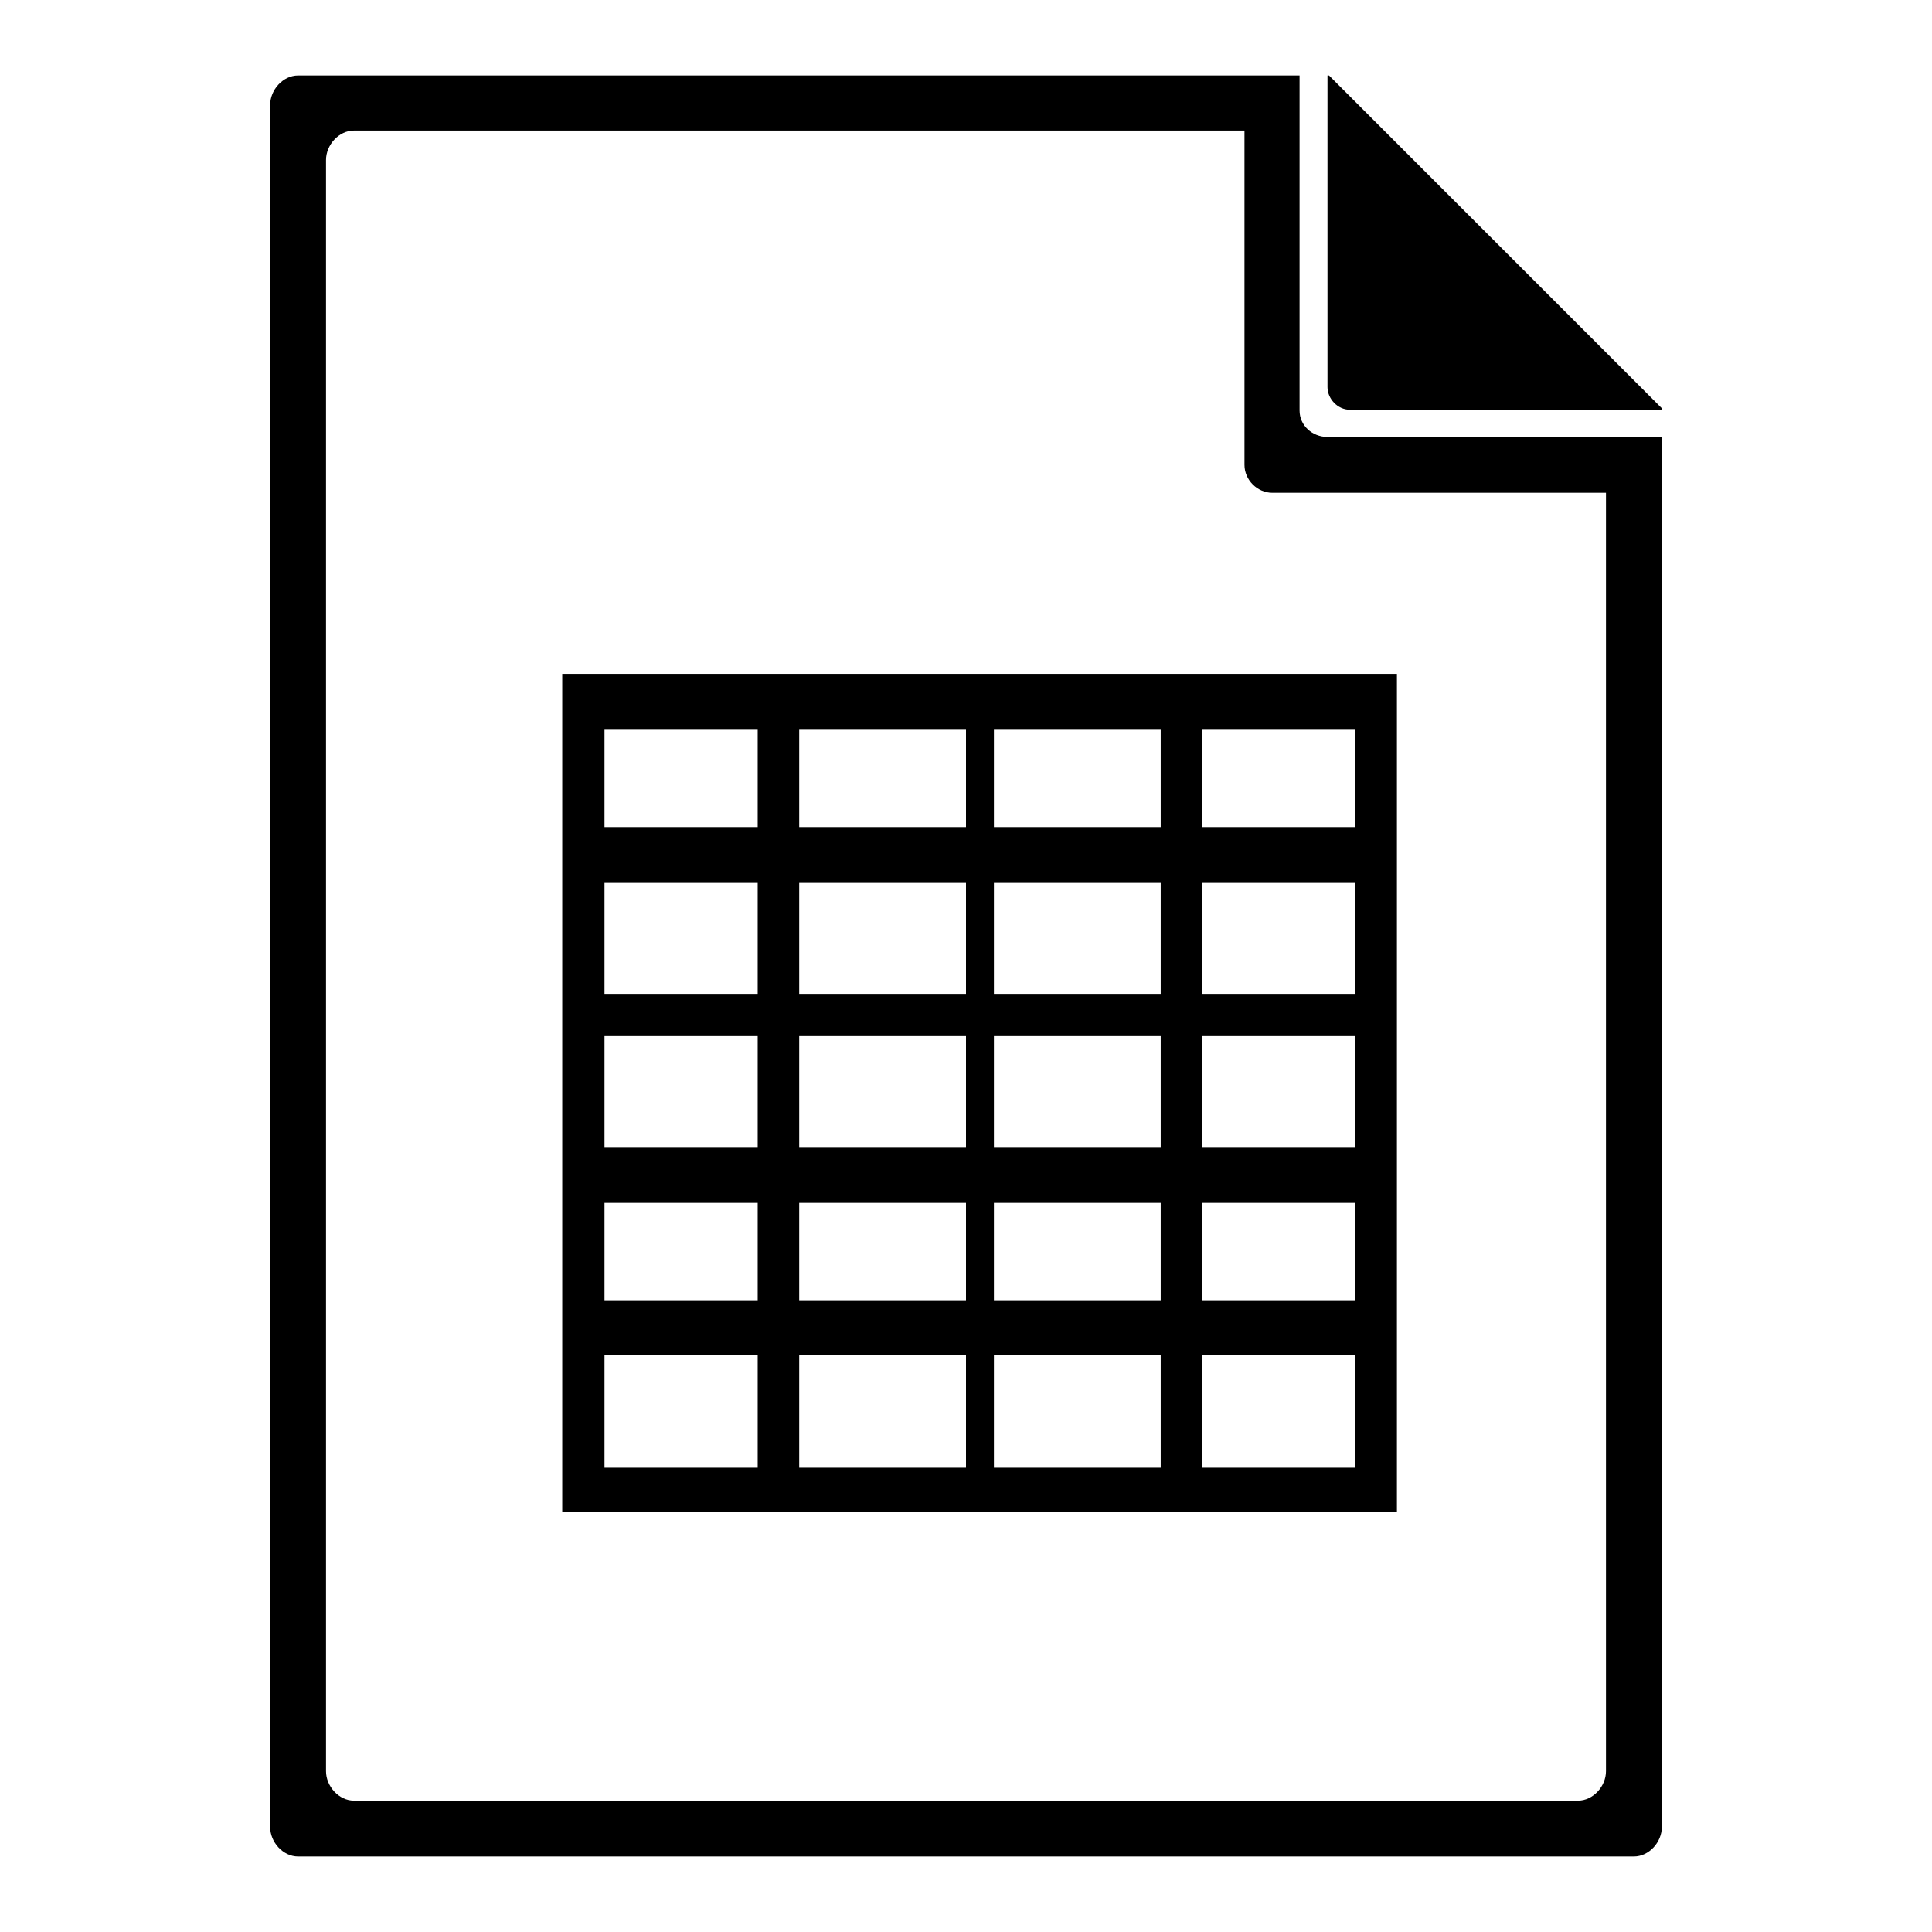
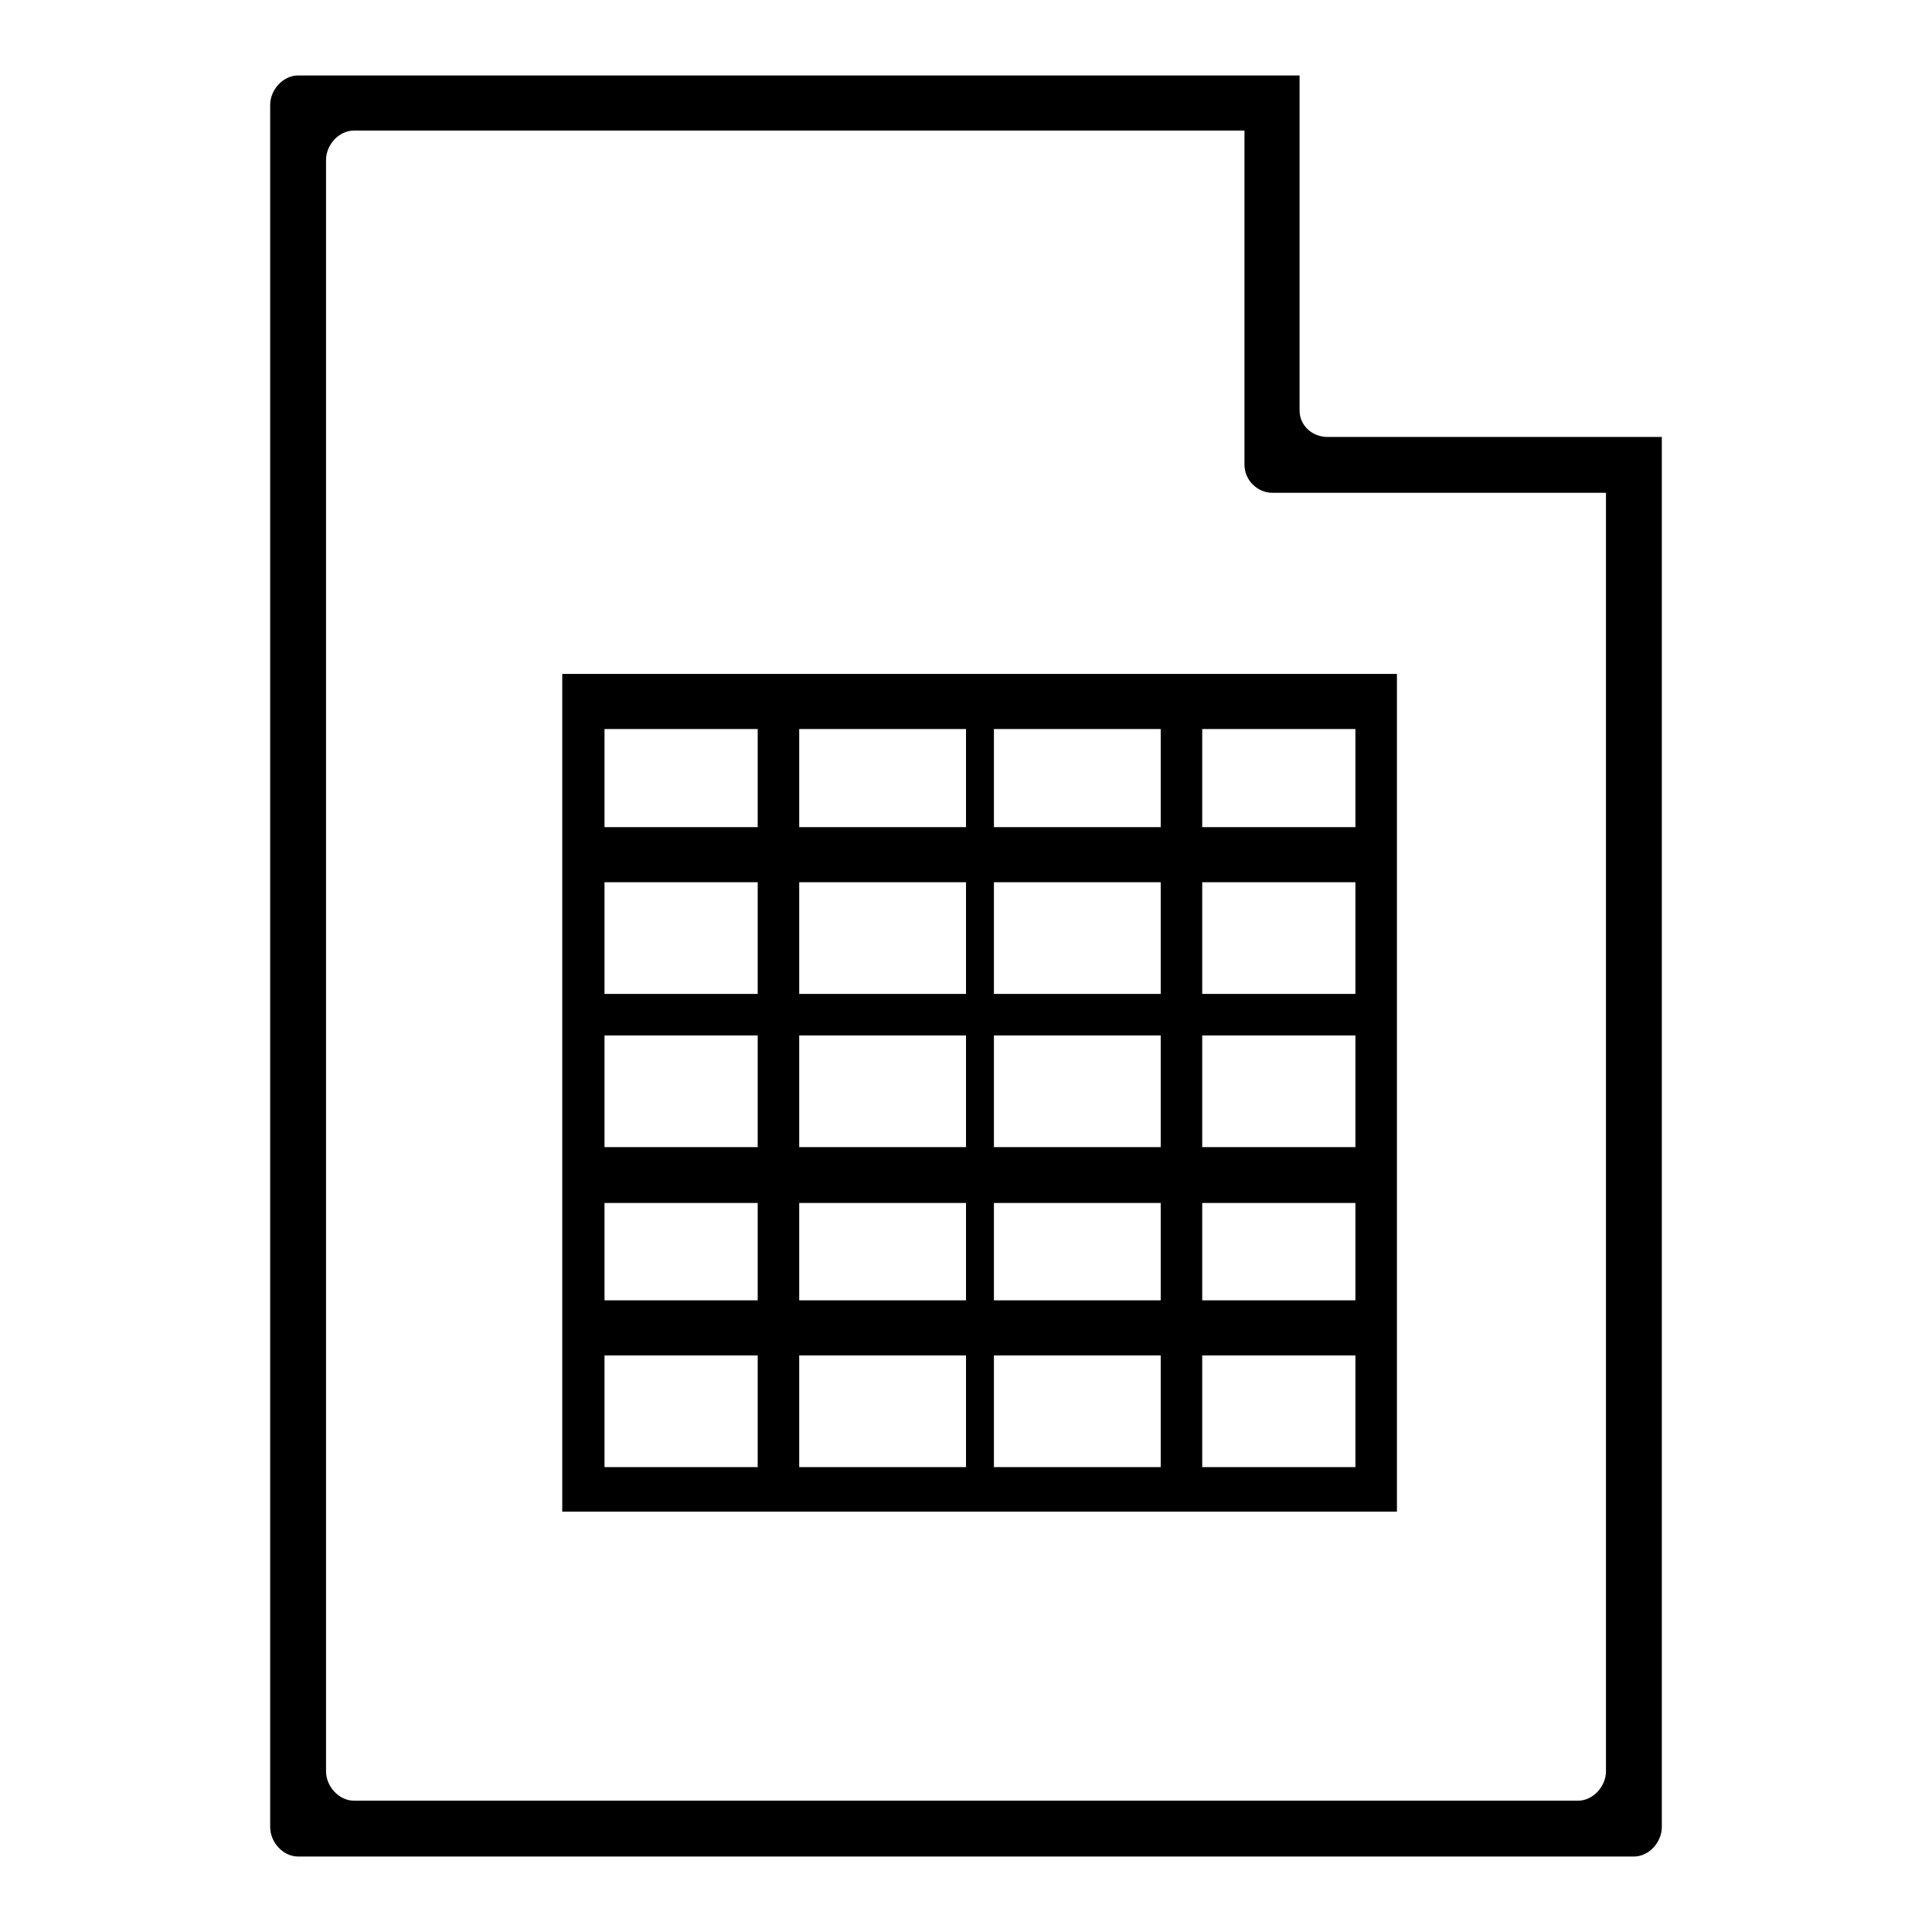
<svg xmlns="http://www.w3.org/2000/svg" version="1.1" x="0px" y="0px" viewBox="0 0 256 256" enable-background="new 0 0 256 256" xml:space="preserve">
  <g>
    <g>
-       <path fill="#000000" d="M178.9,54.3h41.3v-0.2L176.1,10h-0.2v41.3C175.9,52.8,177.2,54.3,178.9,54.3z" />
      <path fill="#000000" d="M212.8,57.9h-36.9c-2,0-3.7-1.5-3.7-3.5V17.4V10H39.5c-2,0-3.7,1.9-3.7,3.9v228.2c0,2,1.7,3.9,3.7,3.9h177c2,0,3.7-1.9,3.7-3.9V57.9H212.8z M212.8,65.3v169.4c0,2-1.7,3.9-3.7,3.9H46.9c-2,0-3.7-1.9-3.7-3.9V21.2c0-2,1.7-3.9,3.7-3.9h118v44.3c0,2,1.7,3.7,3.7,3.7H212.8L212.8,65.3z" />
      <path fill="#000000" d="M74.5,89.3v111h110.6v-111H74.5z M100.4,194.4H80.1v-14.8h20.3V194.4z M100.4,172.3H80.1v-12.9h20.3V172.3z M100.4,152H80.1v-14.8h20.3V152z M100.4,131.7H80.1v-14.8h20.3V131.7z M100.4,109.6H80.1V96.6h20.3V109.6z M128,194.4h-22.1v-14.8H128V194.4z M128,172.3h-22.1v-12.9H128V172.3z M128,152h-22.1v-14.8H128V152z M128,131.7h-22.1v-14.8H128V131.7z M128,109.6h-22.1V96.6H128V109.6z M153.8,194.4h-22.1v-14.8h22.1V194.4z M153.8,172.3h-22.1v-12.9h22.1V172.3z M153.8,152h-22.1v-14.8h22.1V152z M153.8,131.7h-22.1v-14.8h22.1V131.7z M153.8,109.6h-22.1V96.6h22.1V109.6z M179.6,194.4h-20.3v-14.8h20.3V194.4z M179.6,172.3h-20.3v-12.9h20.3V172.3z M179.6,152h-20.3v-14.8h20.3V152z M179.6,131.7h-20.3v-14.8h20.3V131.7z M179.6,109.6h-20.3V96.6h20.3V109.6z" />
    </g>
  </g>
</svg>